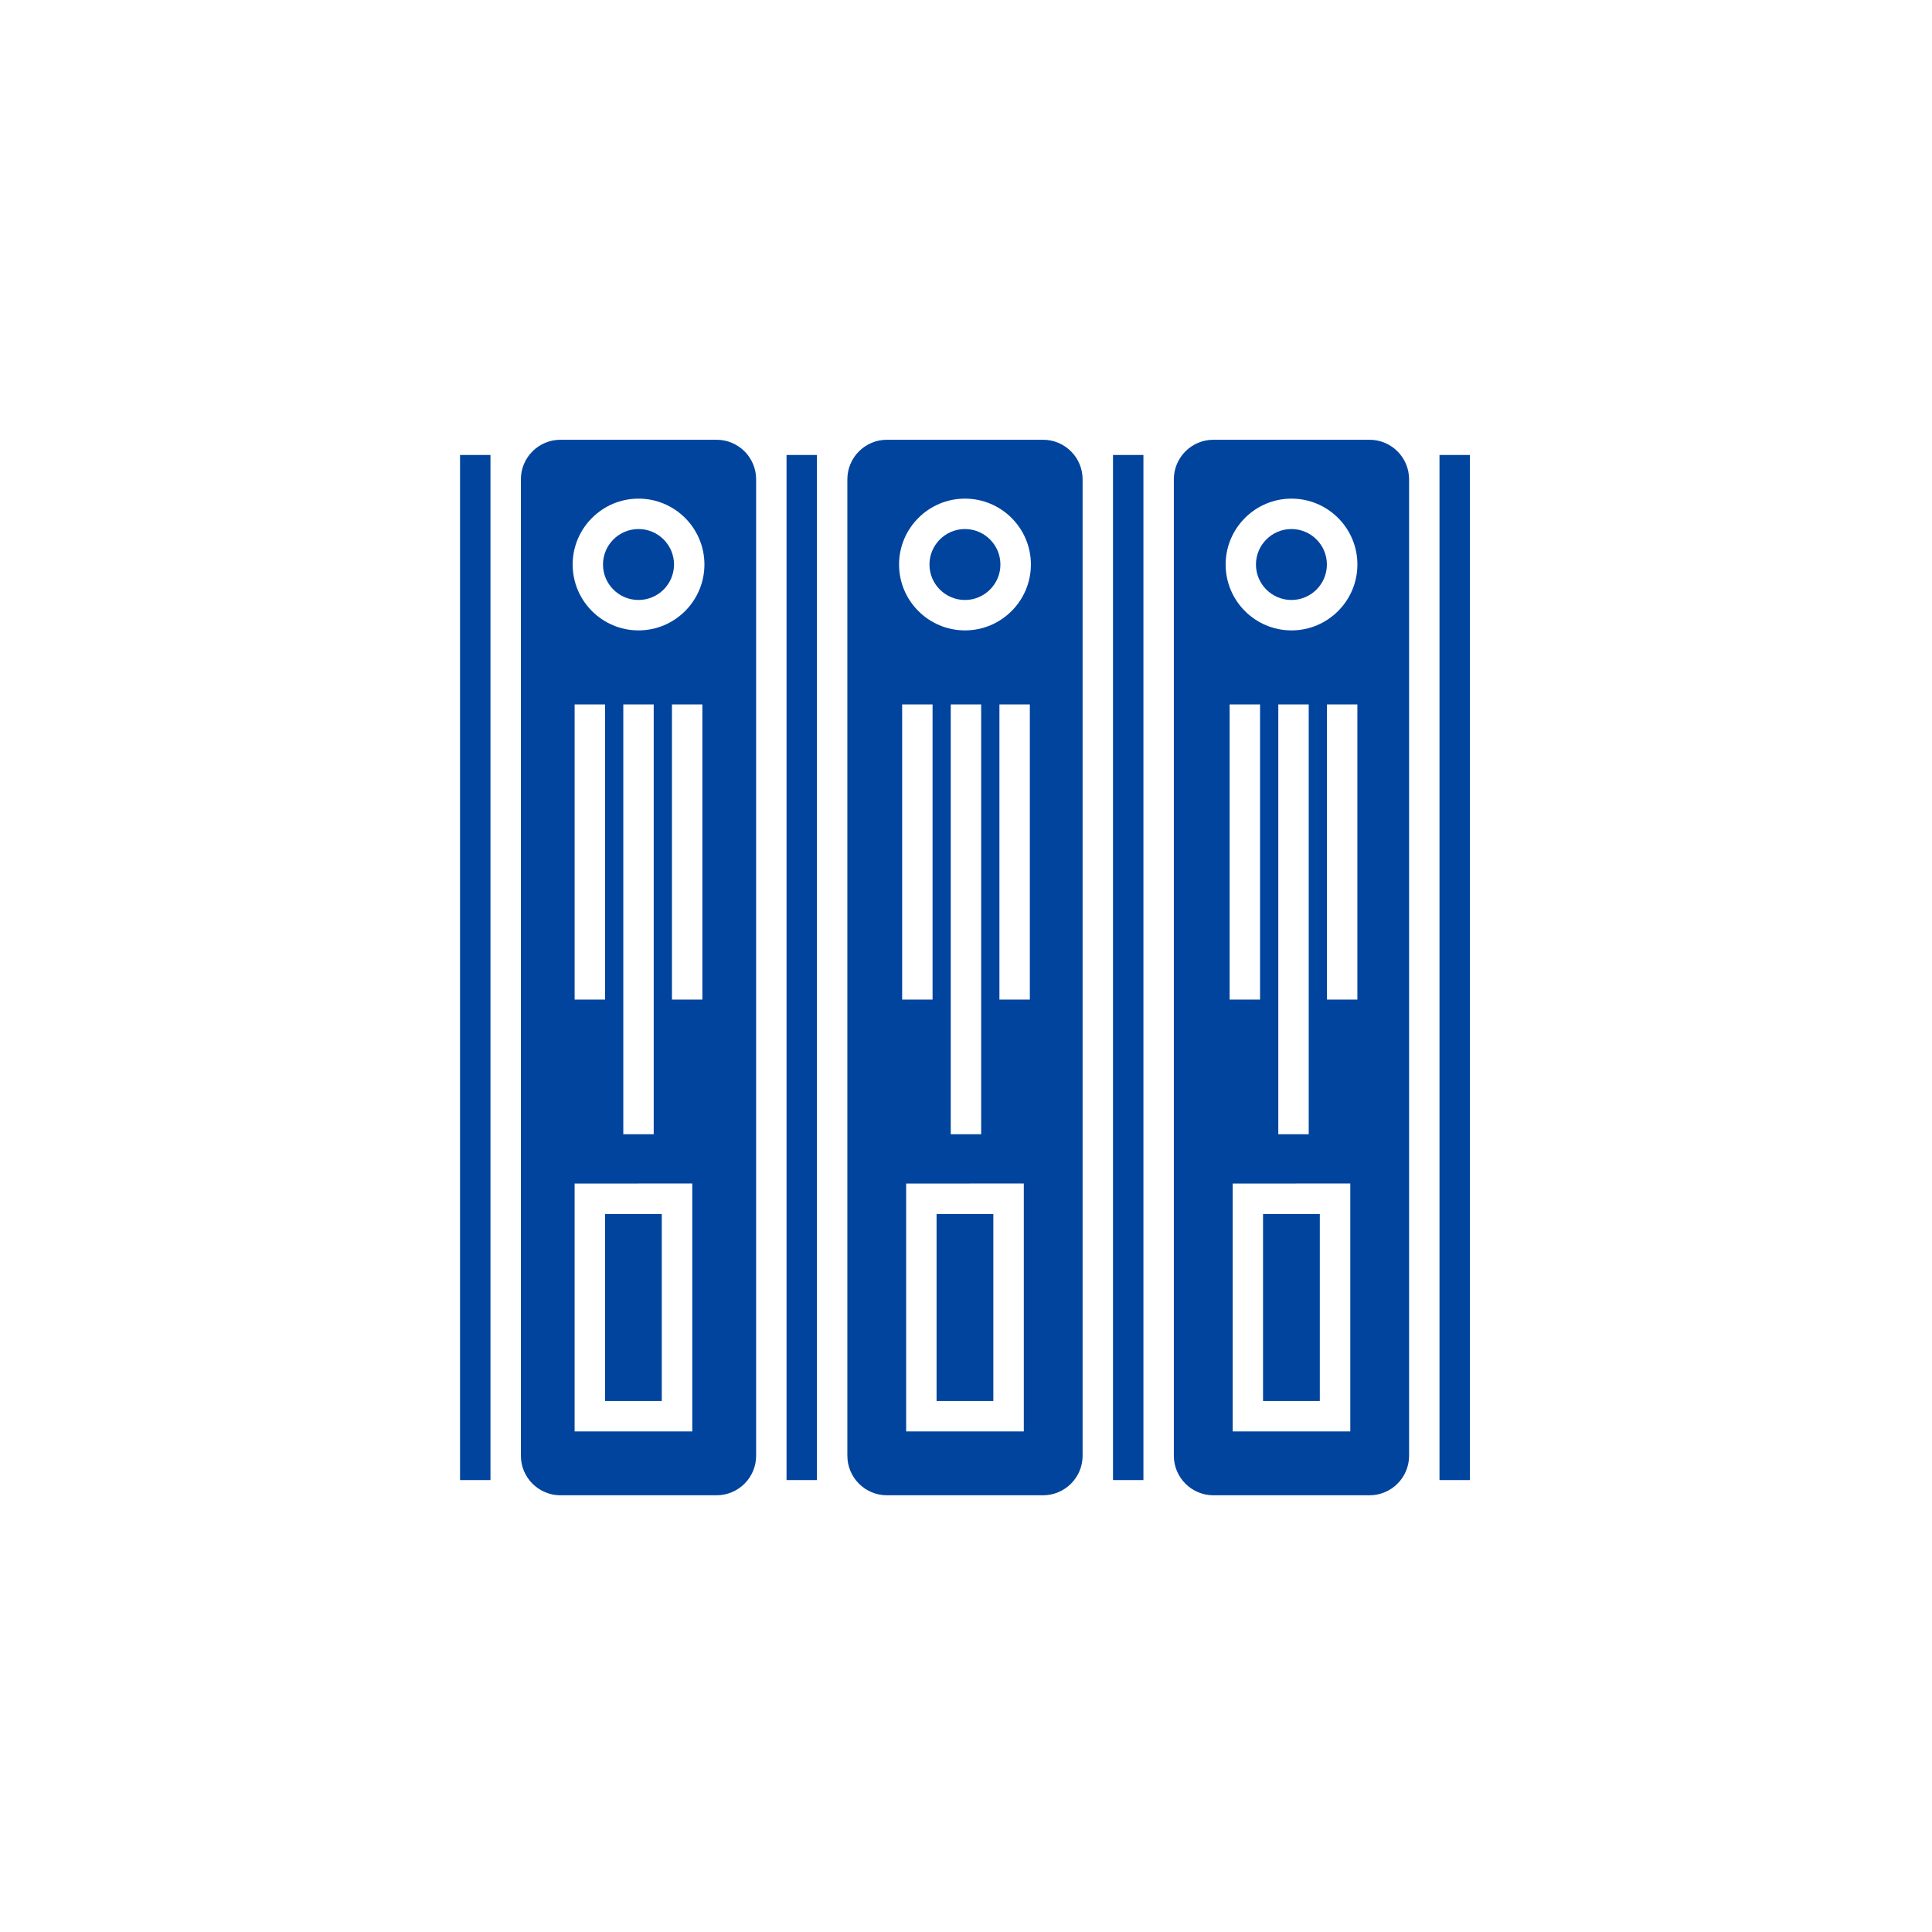
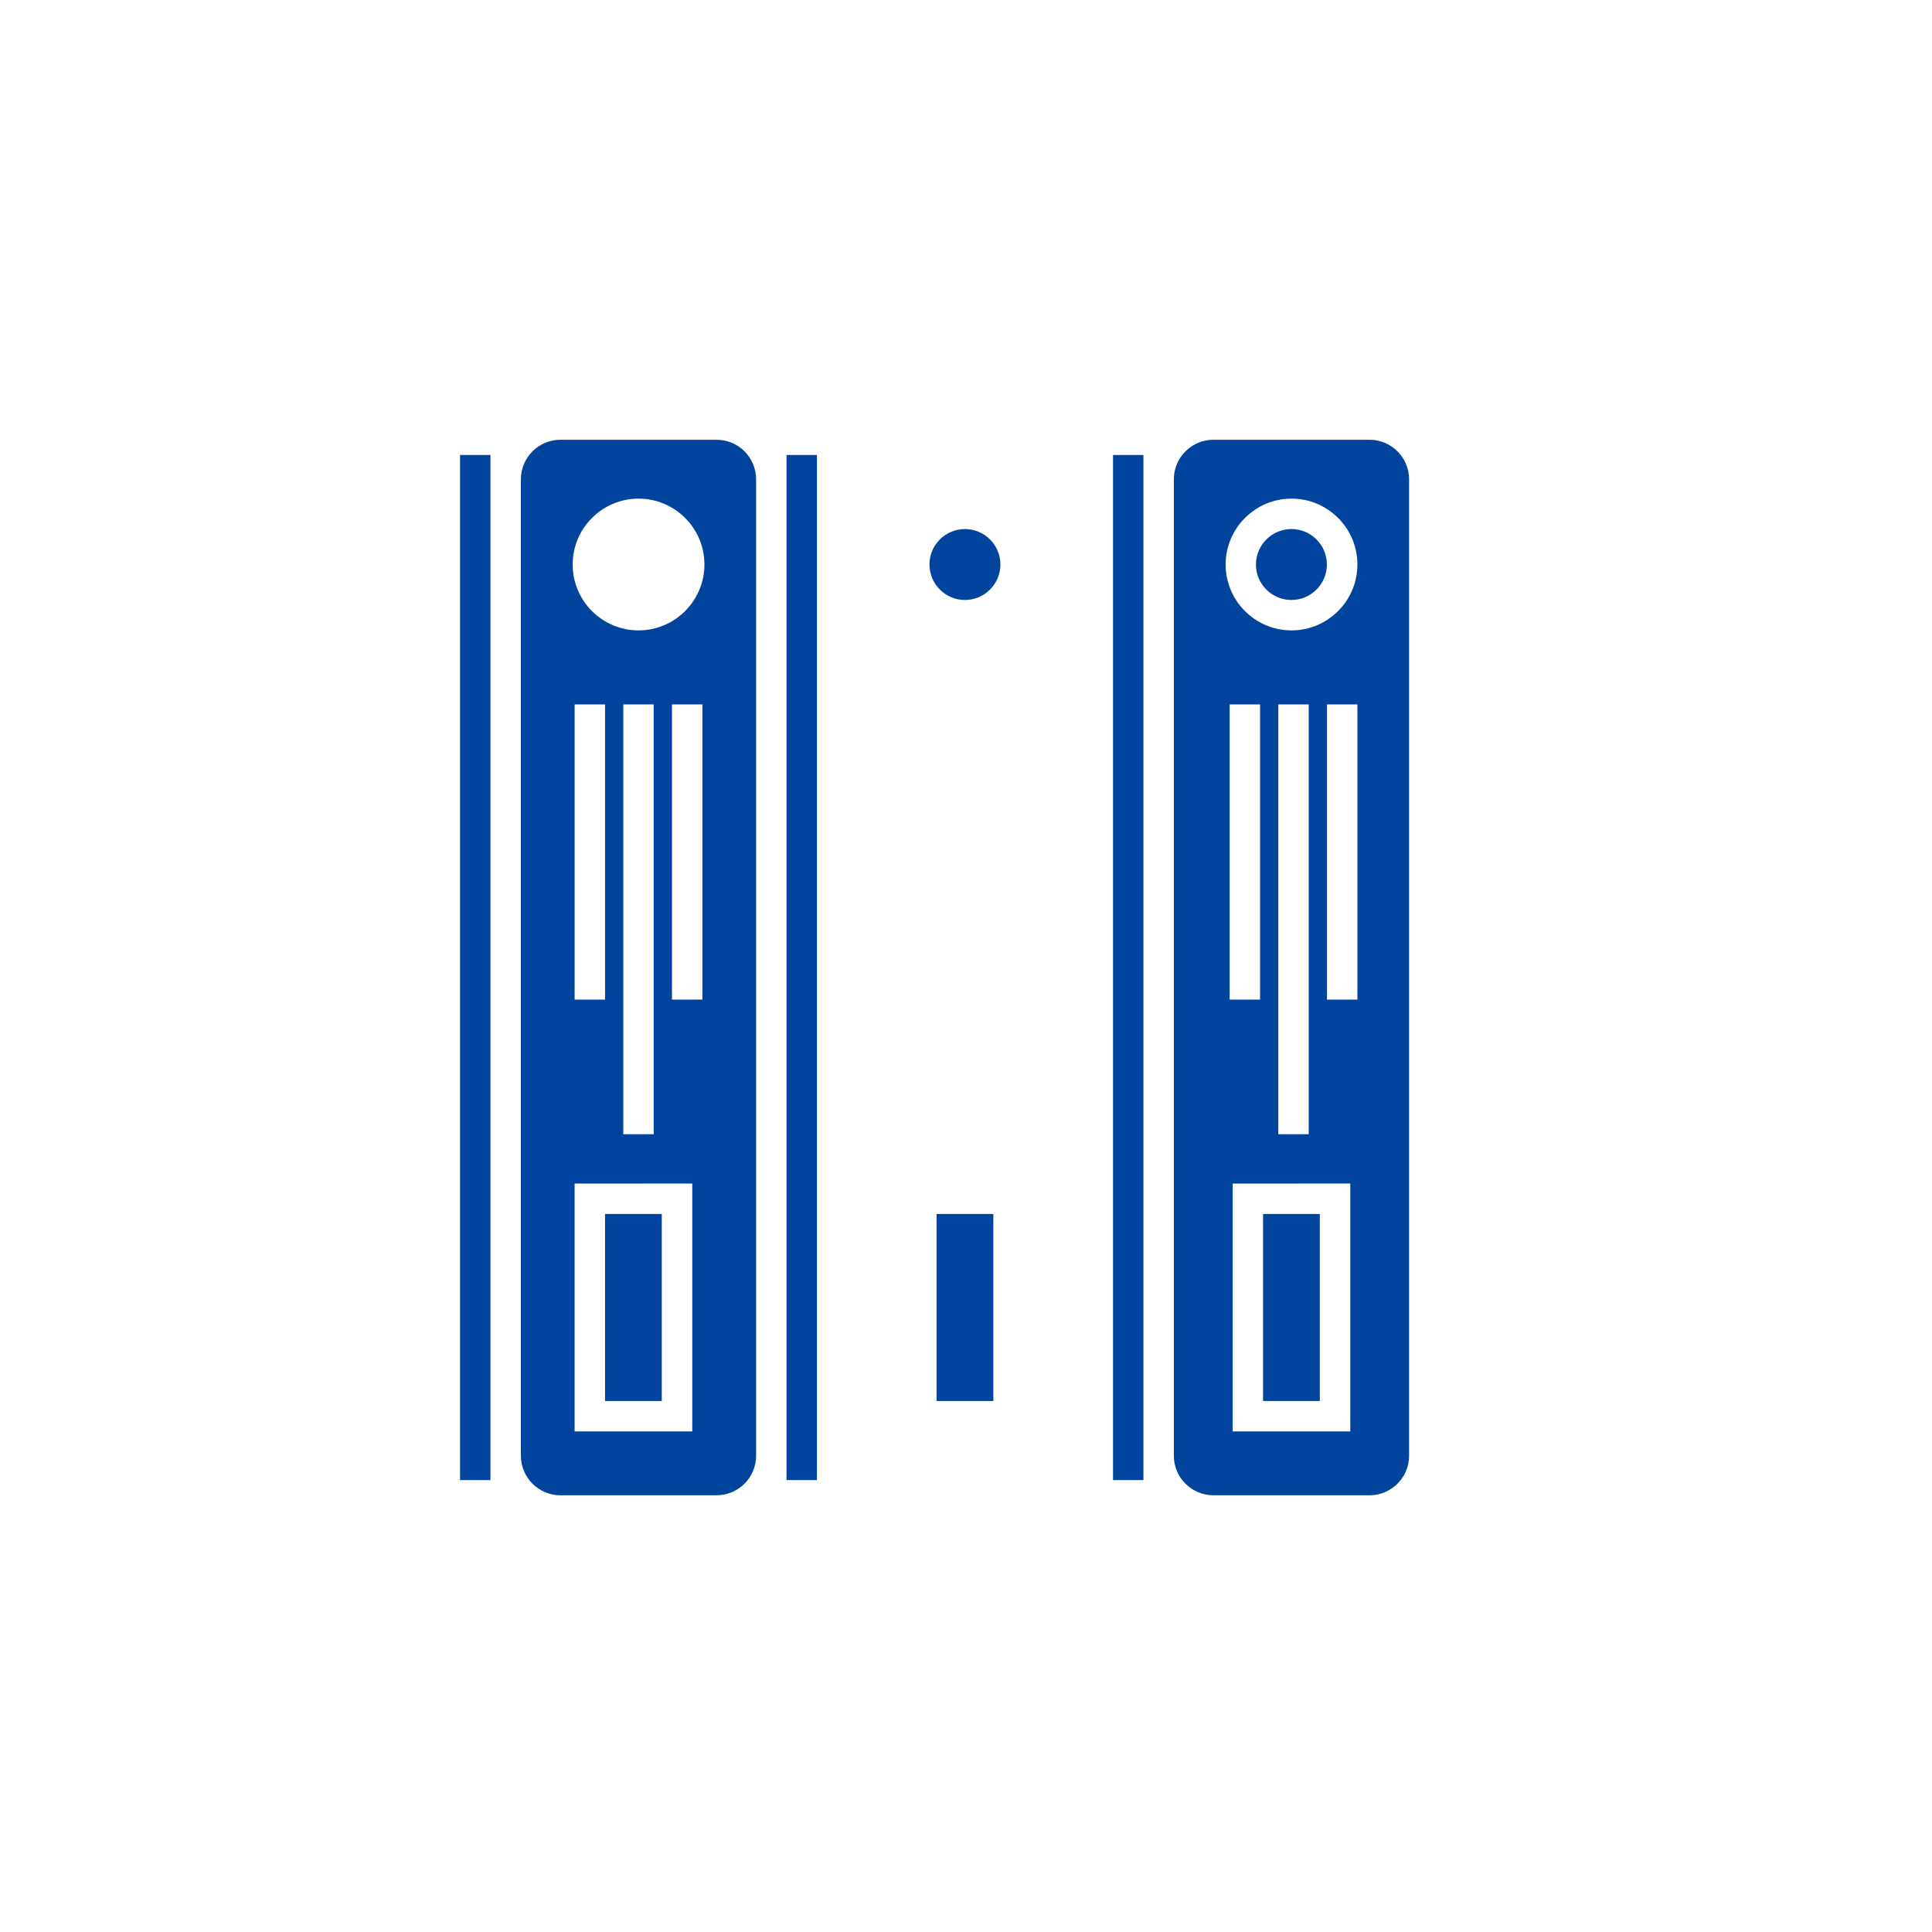
<svg xmlns="http://www.w3.org/2000/svg" width="100pt" height="100pt" version="1.1" viewBox="0 0 100 100">
  <g fill="#00449e">
    <path d="m23.812 76.609v-53.059h1.574v53.059z" />
    <path d="m40.711 76.609v-53.059h1.574v53.059z" />
    <path d="m57.609 76.609v-53.059h1.574v53.059z" />
-     <path d="m74.508 76.609v-53.059h1.574v53.059z" />
    <path d="m31.316 72.516v-9.68h2.938v9.68z" />
-     <path d="m31.211 29.219c0 1.012 0.824 1.836 1.836 1.836 1.016 0 1.84-0.824 1.84-1.836s-0.824-1.836-1.836-1.836c-1.016 0-1.84 0.824-1.84 1.836z" />
    <path d="m26.961 24.809v50.539c0 1.129 0.918 2.047 2.047 2.047h8.082c1.129 0 2.047-0.918 2.047-2.047v-50.539c0-1.129-0.918-2.047-2.047-2.047h-8.082c-1.129 0-2.047 0.918-2.047 2.047zm8.871 36.449v12.832h-6.09v-12.828zm0.523-24.797v15.277h-1.574v-15.277zm-2.519 0v22.246h-1.574v-22.246zm-2.519 0v15.277h-1.574v-15.277zm5.144-7.242c0 1.879-1.531 3.41-3.41 3.41-1.883 0-3.41-1.531-3.41-3.41s1.531-3.41 3.41-3.41c1.879 0 3.41 1.527 3.41 3.41z" />
    <path d="m48.477 72.516v-9.68h2.938v9.68z" />
    <path d="m48.109 29.219c0 1.012 0.824 1.836 1.836 1.836 1.012 0 1.836-0.824 1.836-1.836s-0.824-1.836-1.836-1.836c-1.012 0-1.836 0.824-1.836 1.836z" />
-     <path d="m43.859 24.809v50.539c0 1.129 0.918 2.047 2.047 2.047h8.082c1.129 0 2.047-0.918 2.047-2.047v-50.539c0-1.129-0.918-2.047-2.047-2.047h-8.082c-1.129 0-2.047 0.918-2.047 2.047zm9.133 36.449v12.832h-6.09v-12.828zm0.312-24.797v15.277h-1.574v-15.277zm-2.519 0v22.246h-1.574v-22.246zm-2.516 0v15.277h-1.574v-15.277zm5.09-7.242c0 1.879-1.531 3.41-3.41 3.41-1.883 0-3.414-1.531-3.414-3.41s1.531-3.41 3.41-3.41c1.883 0 3.414 1.527 3.414 3.41z" />
    <path d="m65.008 29.219c0 1.012 0.824 1.836 1.836 1.836s1.836-0.824 1.836-1.836-0.824-1.836-1.836-1.836-1.836 0.824-1.836 1.836z" />
    <path d="m60.758 24.809v50.539c0 1.129 0.918 2.047 2.047 2.047h8.082c1.129 0 2.047-0.918 2.047-2.047v-50.539c0-1.129-0.918-2.047-2.047-2.047h-8.082c-1.129 0-2.047 0.918-2.047 2.047zm9.133 36.449v12.832h-6.086v-12.828zm0.367-24.797v15.277h-1.574v-15.277zm-2.519 0v22.246h-1.574v-22.246zm-2.519 0v15.277h-1.574v-15.277zm5.039-7.242c0 1.879-1.531 3.41-3.41 3.41-1.883 0-3.41-1.531-3.41-3.41s1.531-3.41 3.41-3.41 3.41 1.527 3.41 3.41z" />
    <path d="m65.375 72.516v-9.68h2.938v9.68z" />
  </g>
</svg>